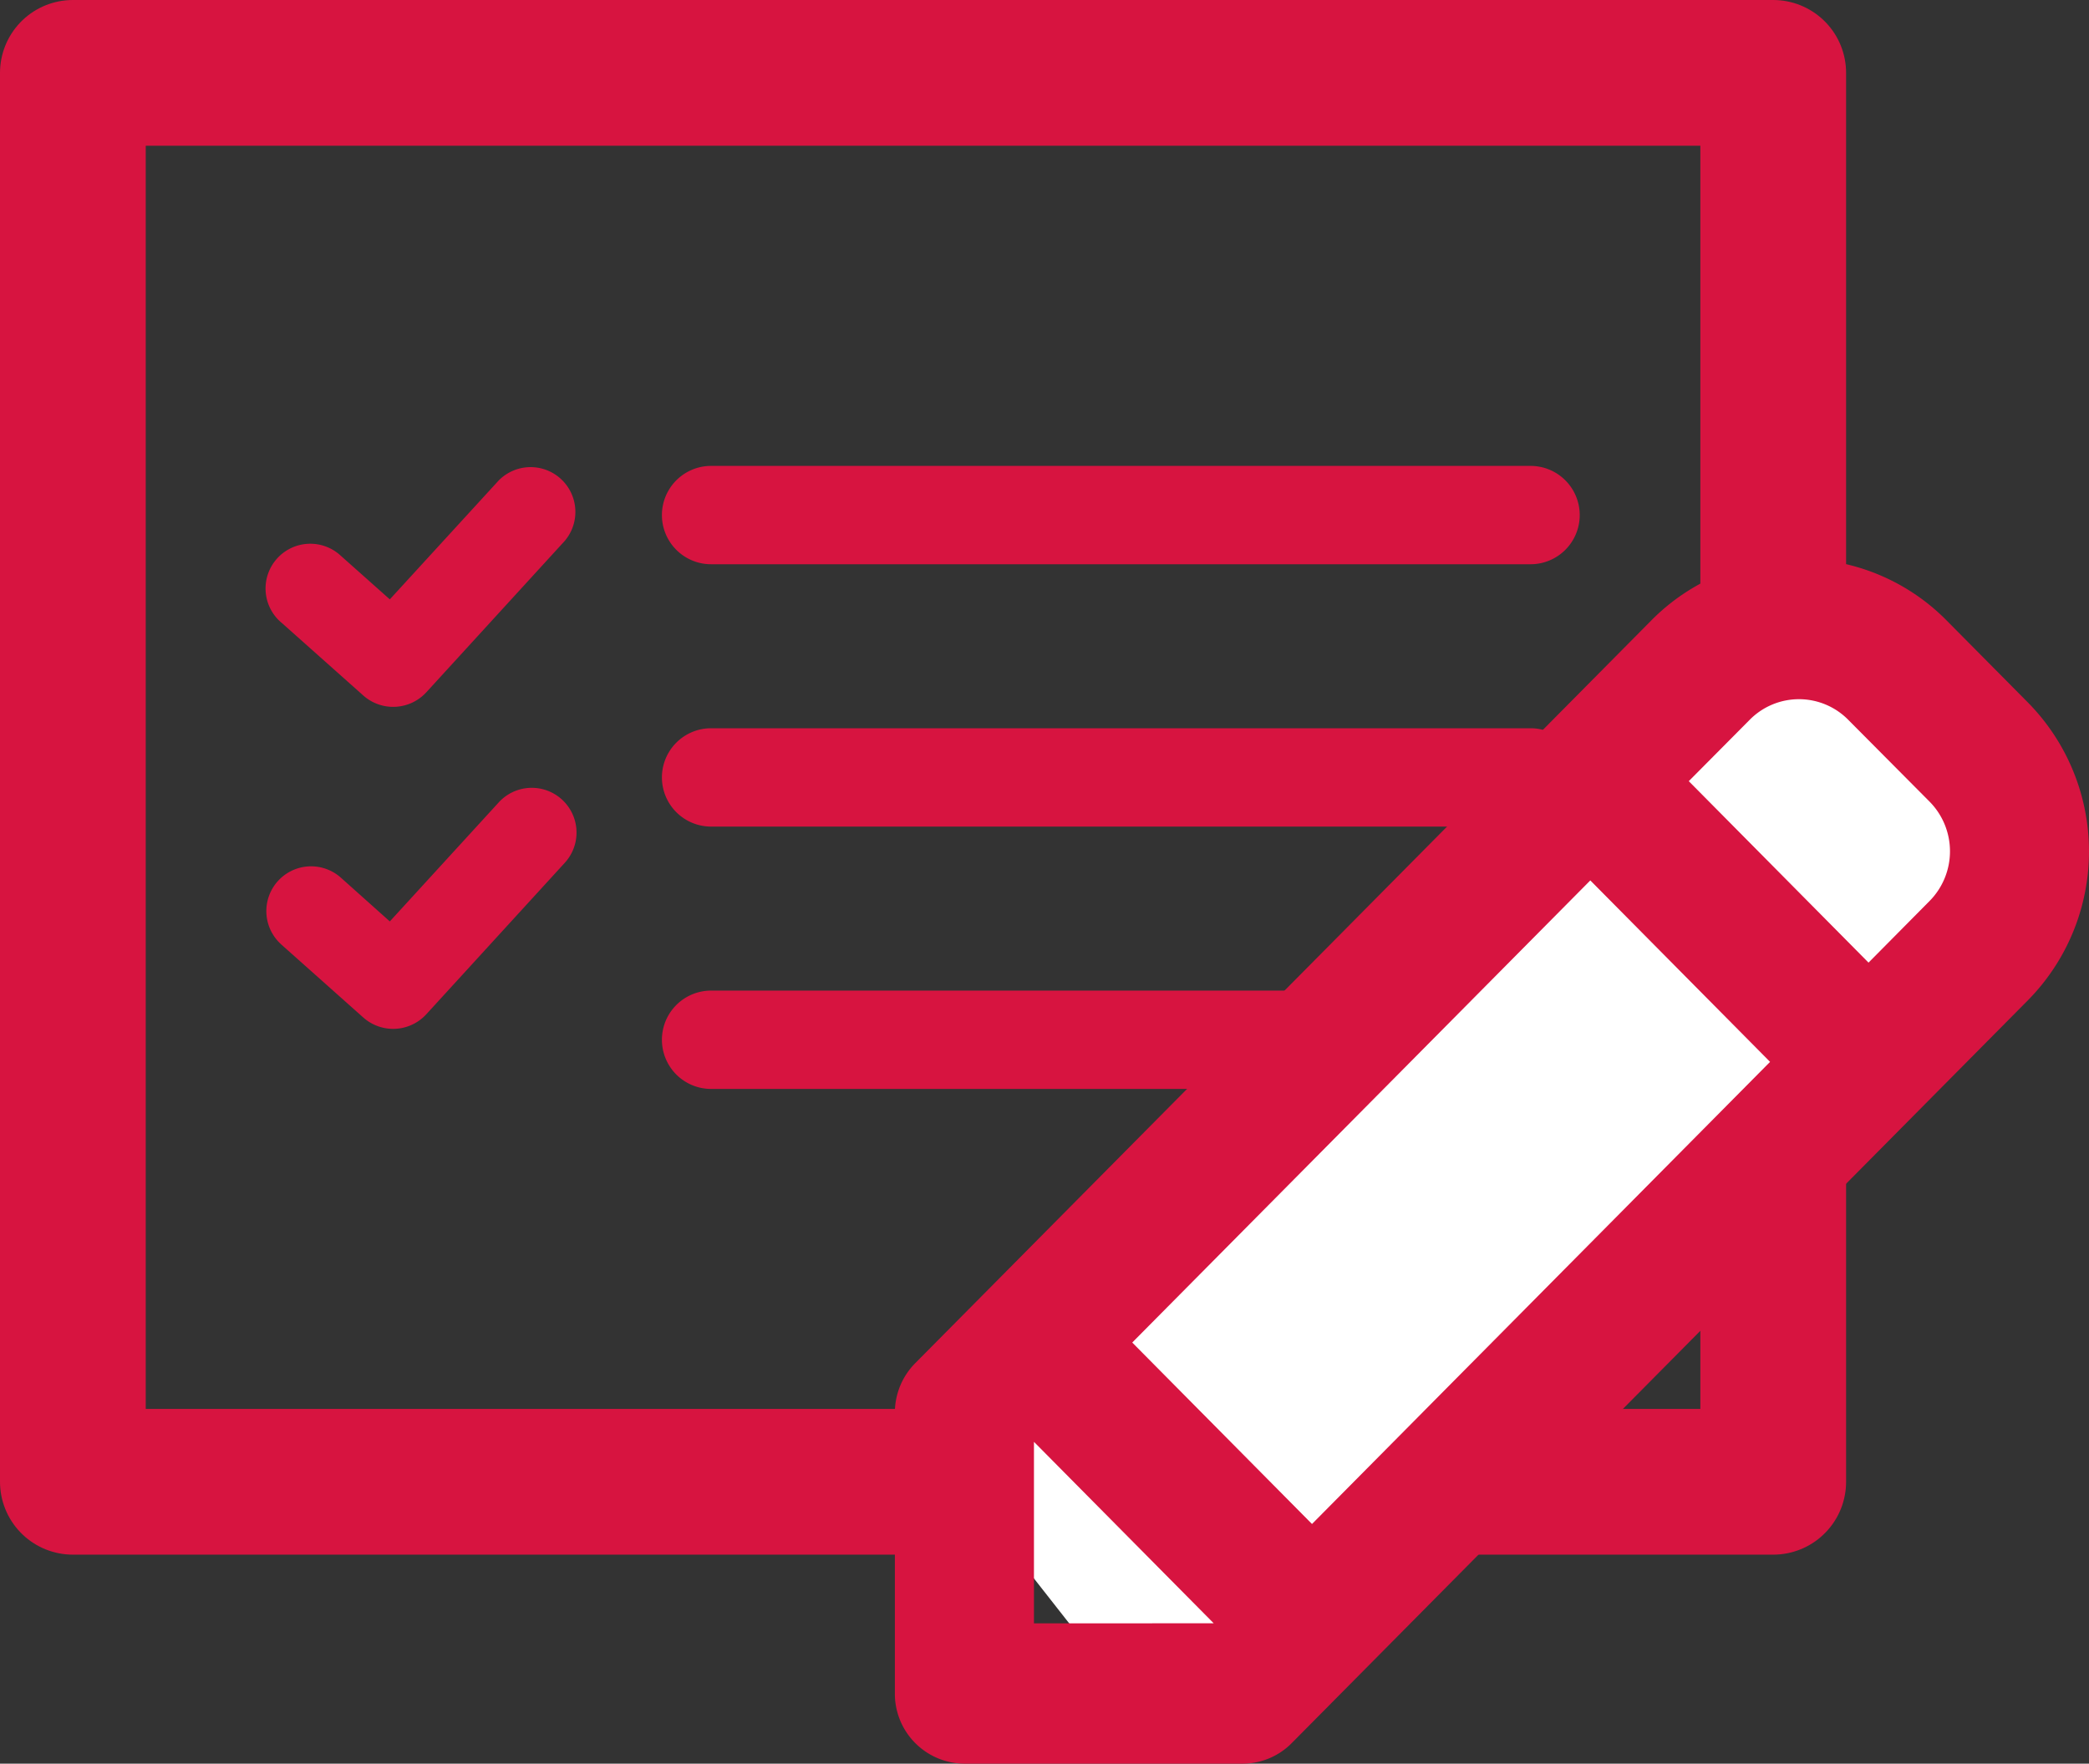
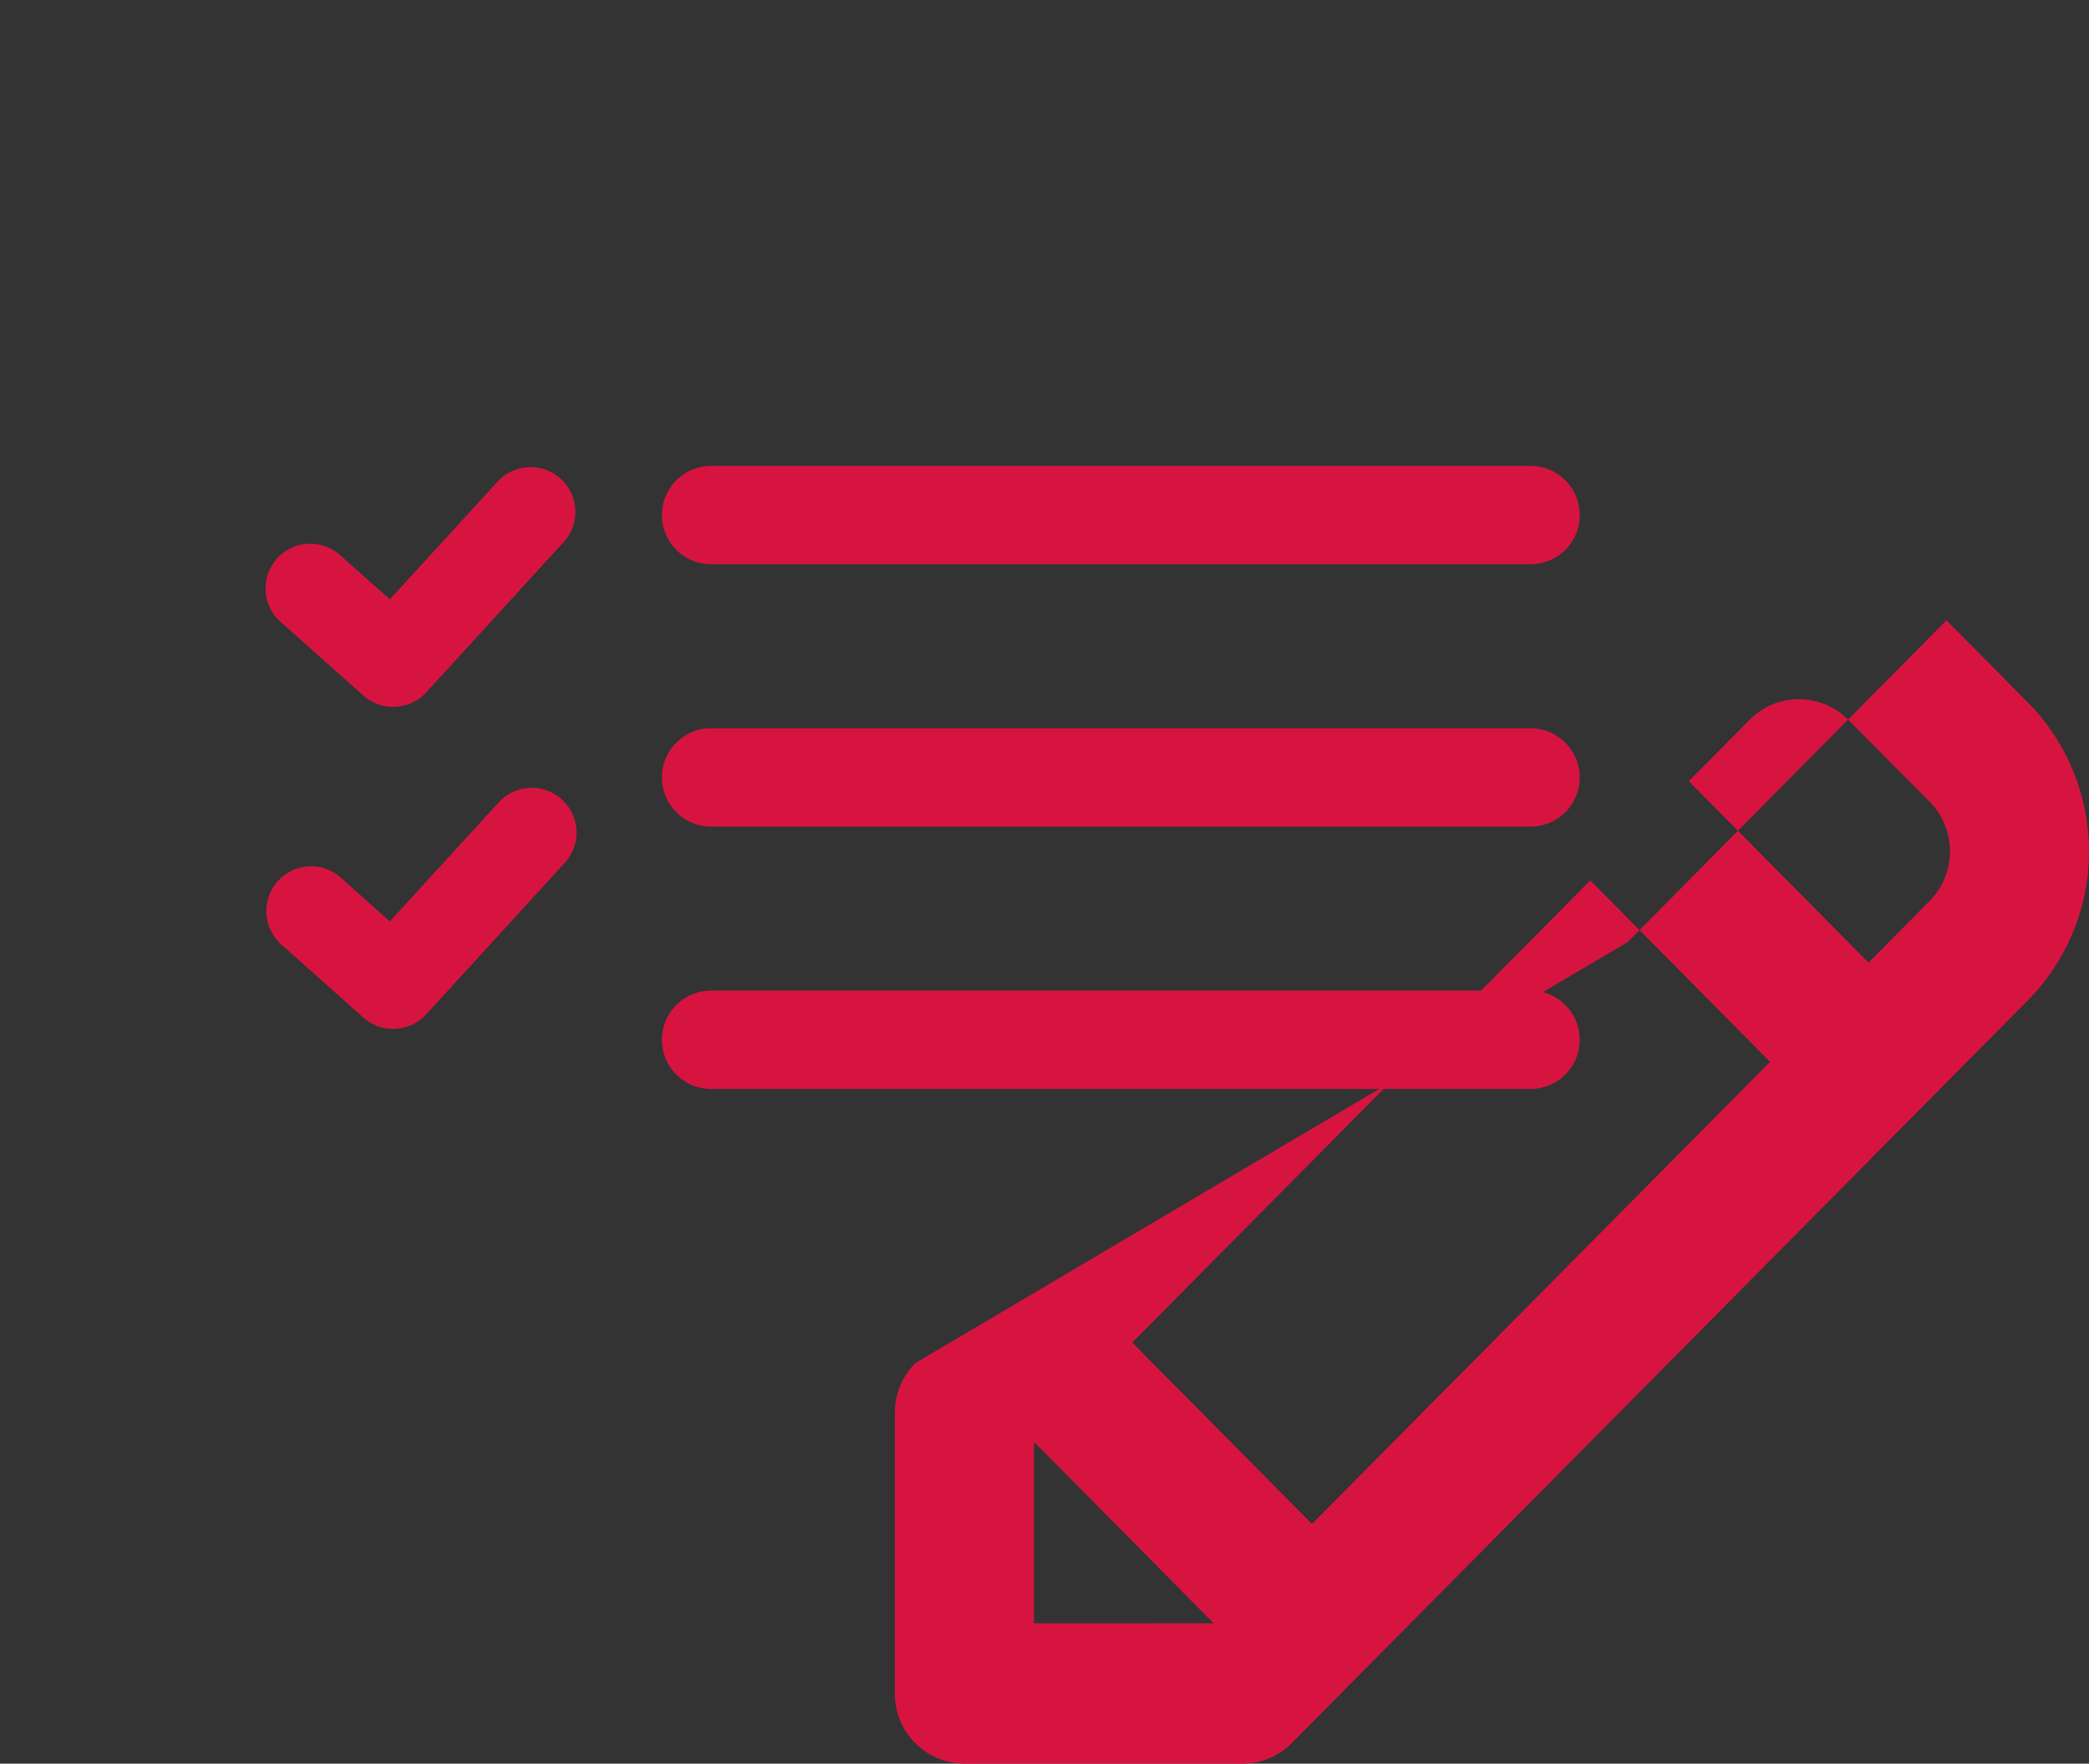
<svg xmlns="http://www.w3.org/2000/svg" width="43" height="36.302">
  <rect width="100%" height="100%" fill="#333333" stroke="none" />
  <g data-name="グループ 120006">
    <path d="M32.517 21.397a1.012 1.012 0 00-1.012-1.007H14.637a1.012 1.012 0 100 2.024h16.868a1.012 1.012 0 001.012-1.017zM5.791 19.442l1.685 1.5a.925.925 0 001.3-.066l2.851-3.118a.921.921 0 00-1.362-1.241l-2.241 2.449-1.007-.9A.921.921 0 105.79 19.44zM32.517 16a1.012 1.012 0 00-1.012-1.01H14.637a1.012 1.012 0 000 2.024h16.868A1.012 1.012 0 0032.517 16zM5.791 12.814l1.685 1.5a.926.926 0 001.3-.065l2.851-3.118a.922.922 0 00-1.362-1.241l-2.241 2.447-1.007-.896a.921.921 0 10-1.226 1.374zm26.726-2.212a1.012 1.012 0 00-1.012-1.012H14.637a1.012 1.012 0 100 2.024h16.868a1.012 1.012 0 001.012-1.012z" fill="#d71440" />
    <g data-name="長方形 47259" fill="none" stroke="#d71440" stroke-linecap="round" stroke-linejoin="round" stroke-width="3">
      <path d="M0 0h38v32H0z" stroke="none" />
-       <path d="M1.5 1.5h35v29h-35z" />
    </g>
-     <path data-name="パス 129136" d="M19.216 29.857l16.356-17.65 6.25 6.25-17.678 17.678z" fill="#fff" />
-     <path data-name="パス 129135" d="M18.839 28.059a1.447 1.447 0 00-.419 1.021v5.778a1.439 1.439 0 001.431 1.444h5.726a1.421 1.421 0 001.012-.423l8.59-8.667 6.565-6.624a4.364 4.364 0 000-6.127l-1.678-1.693a4.271 4.271 0 00-6.073 0l-6.563 6.624zm2.444 5.355v-3.736l3.7 3.735zm14.735-18.6a1.424 1.424 0 012.024 0l1.678 1.688a1.455 1.455 0 010 2.042l-1.258 1.27-3.7-3.735zm-3.283 3.308l3.7 3.735-3.283 3.312-6.146 6.2-3.7-3.735 6.146-6.2z" fill="#d71440" />
+     <path data-name="パス 129135" d="M18.839 28.059a1.447 1.447 0 00-.419 1.021v5.778a1.439 1.439 0 001.431 1.444h5.726a1.421 1.421 0 001.012-.423l8.59-8.667 6.565-6.624a4.364 4.364 0 000-6.127l-1.678-1.693l-6.563 6.624zm2.444 5.355v-3.736l3.7 3.735zm14.735-18.6a1.424 1.424 0 012.024 0l1.678 1.688a1.455 1.455 0 010 2.042l-1.258 1.27-3.7-3.735zm-3.283 3.308l3.7 3.735-3.283 3.312-6.146 6.2-3.7-3.735 6.146-6.2z" fill="#d71440" />
  </g>
</svg>